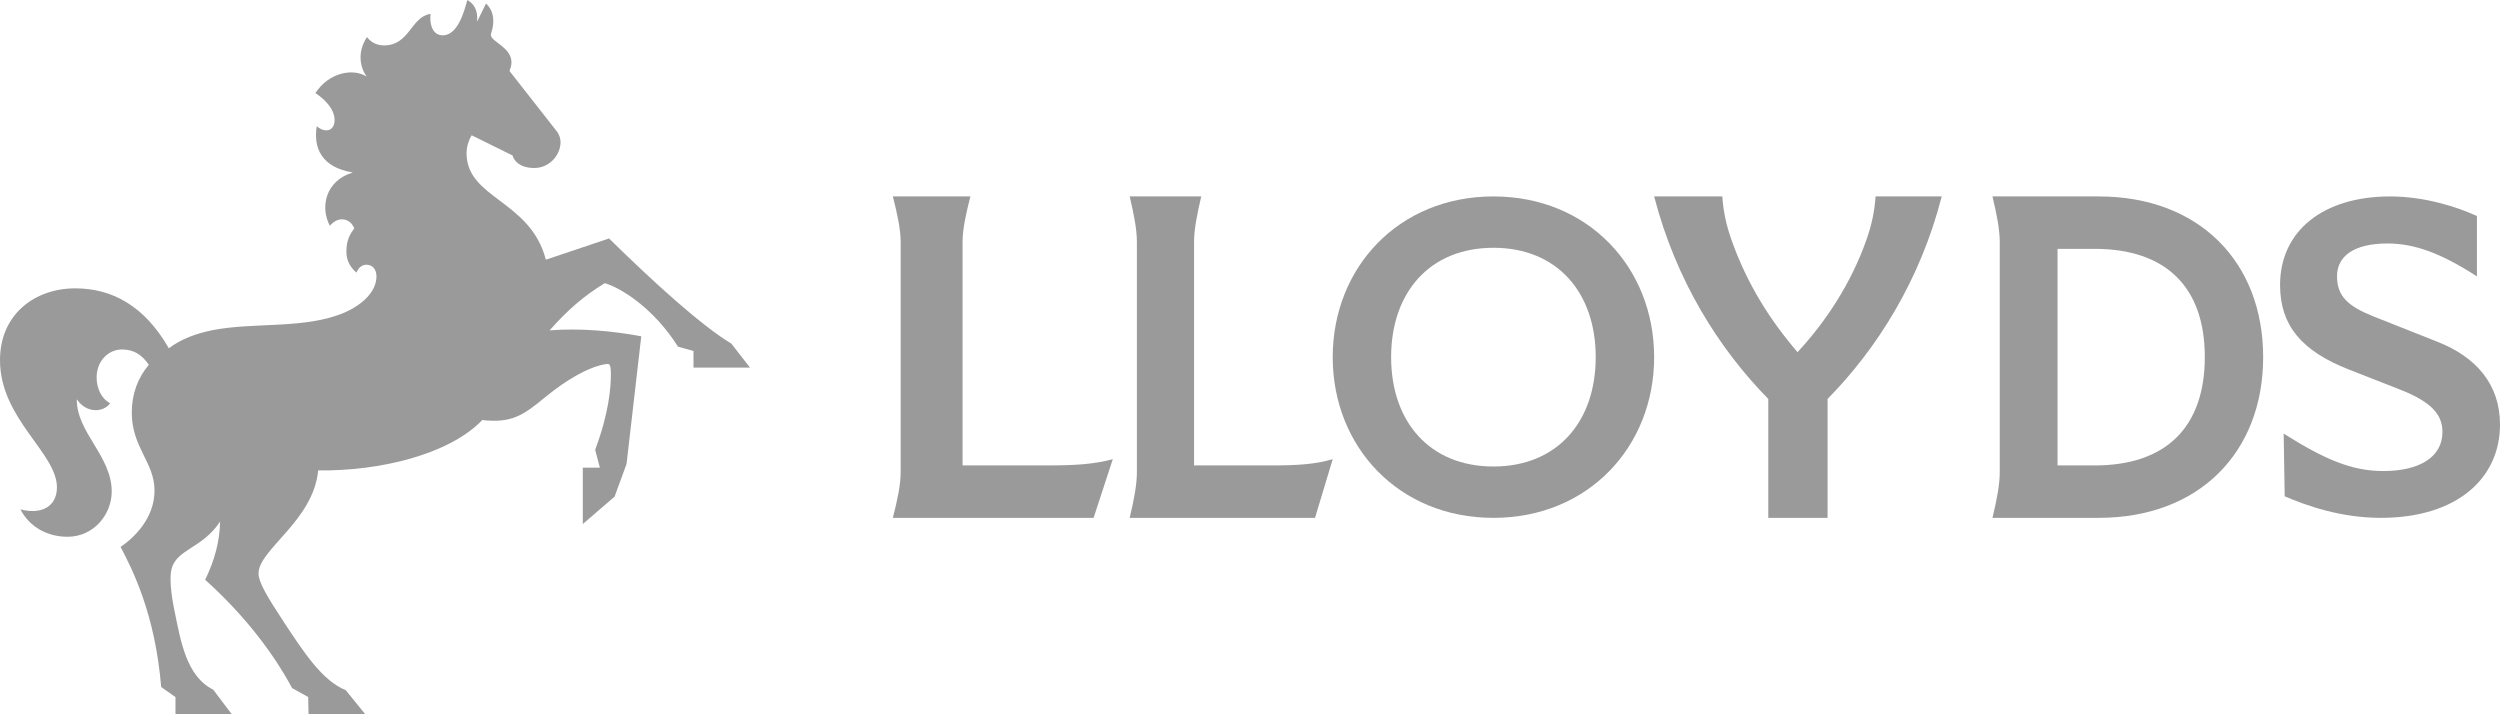
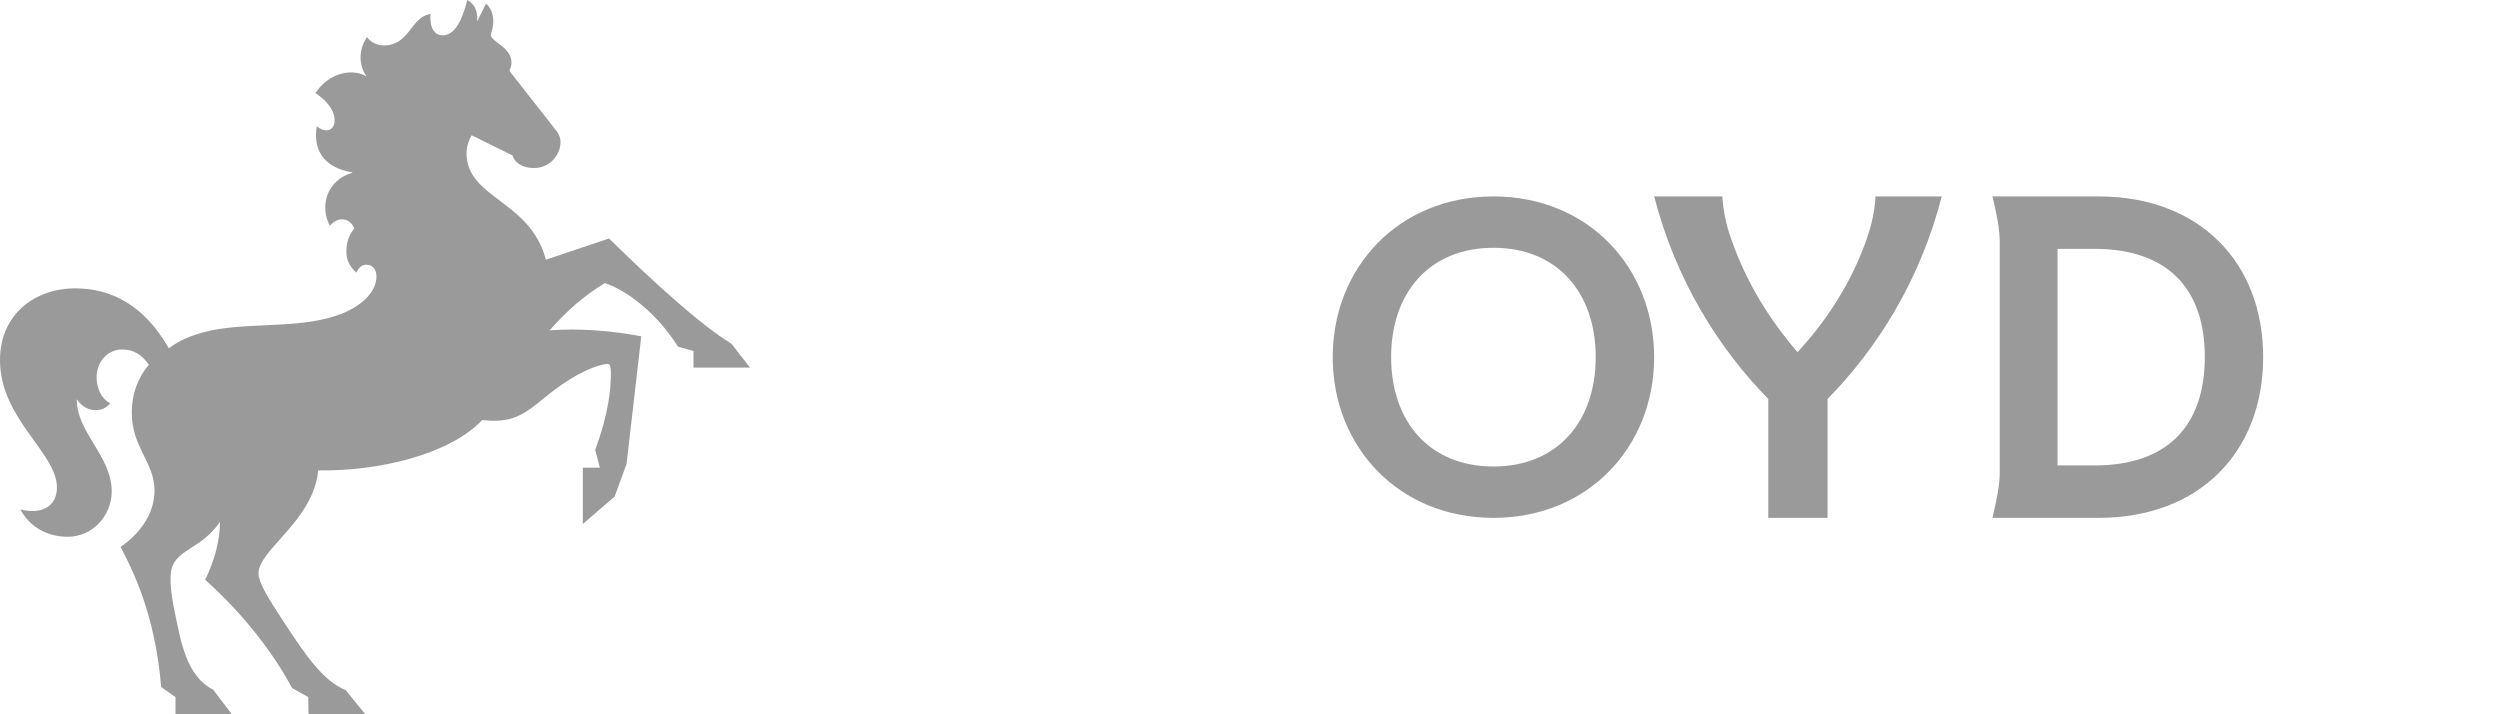
<svg xmlns="http://www.w3.org/2000/svg" width="140" height="40" viewBox="0 0 140 40" fill="none">
  <g clip-path="url(#clip0_928_5846)">
    <path d="M9.829 39.039L9.026 38.471C8.686 34.382 7.422 31.904 6.751 30.627C7.466 30.149 8.653 29.049 8.653 27.471C8.653 25.892 7.379 25.059 7.379 23.104C7.379 22.026 7.742 21.127 8.335 20.427C7.95 19.871 7.499 19.571 6.829 19.571C6.081 19.571 5.411 20.194 5.411 21.148C5.411 21.704 5.652 22.315 6.168 22.582C5.795 23.104 4.838 23.159 4.311 22.37H4.299C4.299 24.236 6.256 25.536 6.256 27.526C6.256 28.814 5.245 30.059 3.783 30.059C2.695 30.059 1.673 29.549 1.144 28.525C2.331 28.836 3.188 28.358 3.188 27.292C3.188 25.359 0 23.458 0 20.17C0 17.582 1.968 16.148 4.21 16.148C6.254 16.148 8.079 17.104 9.454 19.504C10.157 18.97 11.014 18.671 11.883 18.493C14.224 18.026 17.093 18.448 19.291 17.503C20.27 17.081 21.082 16.337 21.082 15.48C21.082 15.07 20.851 14.824 20.521 14.824C20.356 14.824 20.104 14.903 19.96 15.268C19.53 14.891 19.398 14.491 19.398 14.09C19.398 13.424 19.607 13.112 19.838 12.79C19.618 12.212 18.936 12.079 18.474 12.645C17.903 11.578 18.254 10.111 19.739 9.667V9.655C18.002 9.367 17.541 8.278 17.738 7.067C17.903 7.212 18.089 7.3 18.276 7.3C18.561 7.3 18.738 7.067 18.738 6.733C18.738 6.377 18.563 5.822 17.662 5.211C18.452 4.011 19.816 3.832 20.508 4.278L20.52 4.266C20.168 3.777 19.991 2.921 20.552 2.076C20.685 2.265 21.003 2.544 21.499 2.544C22.95 2.544 23.004 0.933 24.114 0.778C24.048 1.278 24.18 1.978 24.796 1.978C25.598 1.978 25.971 0.756 26.169 0C26.521 0.2 26.774 0.544 26.719 1.188H26.731L27.215 0.2C27.621 0.544 27.698 1.123 27.566 1.644C27.533 1.778 27.489 1.878 27.489 1.954C27.489 2.343 28.643 2.632 28.643 3.498C28.643 3.643 28.598 3.799 28.532 3.976L31.171 7.342C31.336 7.552 31.39 7.776 31.39 7.965C31.39 8.664 30.786 9.408 29.918 9.408C29.049 9.408 28.752 8.931 28.709 8.709L26.412 7.576C26.28 7.798 26.127 8.165 26.127 8.575C26.127 11.131 29.7 11.197 30.568 14.542L34.108 13.354C36.636 15.842 39.307 18.254 40.956 19.242L42 20.587H38.835V19.654L37.966 19.411C36.636 17.299 34.834 16.145 33.867 15.856C32.691 16.578 31.811 17.333 30.778 18.5C32.46 18.366 34.339 18.533 35.911 18.833L35.087 25.979L34.417 27.811L32.637 29.345V26.189H33.593L33.329 25.189C34.109 23.099 34.209 21.701 34.209 20.945C34.209 20.711 34.197 20.489 34.121 20.411C34.055 20.344 33.781 20.411 33.538 20.477C32.901 20.656 31.856 21.155 30.515 22.255C29.306 23.255 28.646 23.71 27.008 23.522C25.162 25.454 21.249 26.389 17.818 26.344C17.554 29.155 14.477 30.777 14.477 32.111C14.477 32.588 14.927 33.366 15.916 34.866C17.016 36.533 18.059 38.132 19.357 38.645L20.457 40H17.28L17.259 39.034L16.357 38.533C15.324 36.6 13.709 34.465 11.488 32.466C12.026 31.378 12.312 30.266 12.324 29.21C11.323 30.732 9.862 30.744 9.598 31.898C9.499 32.333 9.553 33.177 9.784 34.265C10.124 35.909 10.433 37.865 11.939 38.621L12.982 40H9.827V39.034L9.829 39.039Z" fill="#9A9A9A" />
-     <path d="M4.402 17.049C5.068 17.049 6.013 17.204 6.669 17.815C5.113 17.104 2.801 17.572 2.634 19.449C2.367 19.16 2.279 18.805 2.257 18.493C1.679 18.76 1.245 19.559 1.135 20.416C0.679 18.371 2.335 17.049 4.402 17.049ZM13.015 19.272C15.172 19.005 18.105 19.25 20.506 18.061C21.627 17.505 22.761 16.572 22.761 15.305C22.761 13.783 20.883 12.282 20.883 9.049C20.883 6.938 21.816 4.505 24.283 3.183C22.716 4.538 21.971 6.094 21.971 7.983C21.971 9.872 22.716 11.883 25.228 12.871C27.006 13.571 28.662 13.594 29.373 15.071C28.74 14.57 27.939 14.405 27.373 14.405C23.761 14.405 22.394 21.162 18.16 23.083C19.06 20.738 16.349 19.983 13.848 20.038C11.804 20.083 8.68 20.639 8.647 23.872C8.069 21.706 9.313 19.728 13.014 19.272H13.015ZM29.73 8.317C29.73 8.128 29.842 7.806 29.842 7.527C29.842 7.382 29.809 7.205 29.632 6.928C29.376 6.539 28.887 5.862 28.42 5.361C27.797 4.705 27.253 4.516 26.408 4.571C27.098 4.194 27.253 3.839 27.253 3.438C27.253 3.094 27.064 2.727 26.752 2.383C27.196 2.462 28.386 2.951 28.386 3.595C28.386 3.729 28.32 3.85 28.186 3.984L31.042 7.562C30.942 7.718 30.72 7.651 30.532 7.651C30.41 7.651 30.331 7.729 30.331 7.863C30.331 8.106 30.52 8.407 30.632 8.574C30.543 8.629 30.376 8.696 30.198 8.696C29.976 8.696 29.73 8.617 29.73 8.318V8.317Z" fill="#9A9A9A" />
-     <path d="M50.437 26.436V13.566C50.437 12.846 50.26 12.024 50 11H54.341C54.081 12.024 53.904 12.845 53.904 13.564V26.063H58.66C60.252 26.063 61.255 25.995 62.316 25.715L61.241 29H50C50.26 27.976 50.437 27.155 50.437 26.436Z" fill="#9A9A9A" />
-     <path d="M63.666 13.564C63.666 12.845 63.503 12.023 63.263 11H67.27C67.031 12.024 66.867 12.845 66.867 13.564V26.063H71.257C72.726 26.063 73.652 25.994 74.632 25.714L73.641 29H63.263C63.503 27.976 63.666 27.155 63.666 26.436V13.564Z" fill="#9A9A9A" />
    <path d="M74.632 20C74.632 14.984 78.322 11 83.632 11C88.942 11 92.632 14.984 92.632 20C92.632 25.016 88.942 29 83.632 29C78.322 29 74.632 25.016 74.632 20ZM89.36 20C89.36 16.378 87.201 13.876 83.632 13.876C80.063 13.876 77.903 16.378 77.903 20C77.903 23.622 80.063 26.124 83.632 26.124C87.201 26.124 89.36 23.622 89.36 20Z" fill="#9A9A9A" />
    <path d="M99.024 22.34C96.257 19.528 93.851 15.702 92.632 11H96.45C96.505 11.809 96.653 12.552 96.958 13.419C97.827 15.894 99.148 17.965 100.662 19.72C102.22 18.044 103.655 15.894 104.524 13.419C104.829 12.552 104.976 11.811 105.032 11H108.737C107.528 15.704 105.112 19.528 102.344 22.34V29H99.024V22.34Z" fill="#9A9A9A" />
    <path d="M111.986 26.435V13.565C111.986 12.845 111.821 12.023 111.579 11H117.523C123.171 11 126.737 14.69 126.737 20C126.737 25.31 123.171 29 117.523 29H111.579C111.821 27.975 111.986 27.155 111.986 26.435ZM123.469 19.989C123.469 16.086 121.3 13.936 117.304 13.936H115.222V26.064H117.304C121.3 26.064 123.469 23.916 123.469 19.989Z" fill="#9A9A9A" />
-     <path d="M127.942 27.794L127.886 24.282C130.165 25.719 131.692 26.378 133.465 26.378C135.486 26.378 136.777 25.598 136.777 24.193C136.777 23.26 136.227 22.535 134.418 21.822L131.534 20.692C128.873 19.648 127.684 18.211 127.684 15.961C127.684 12.921 130.109 11 133.847 11C135.801 11 137.641 11.604 138.709 12.098V15.478C136.688 14.172 135.206 13.635 133.691 13.635C131.805 13.635 130.873 14.359 130.873 15.467C130.873 16.576 131.468 17.136 132.882 17.707L136.508 19.144C138.619 19.977 140 21.481 140 23.776C140 26.784 137.597 29 133.321 29C131.076 29 129.134 28.308 127.944 27.792L127.942 27.794Z" fill="#9A9A9A" />
  </g>
  <defs>
    <clipPath id="clip0_928_5846">
      <rect width="140" height="40" fill="white" />
    </clipPath>
  </defs>
</svg>